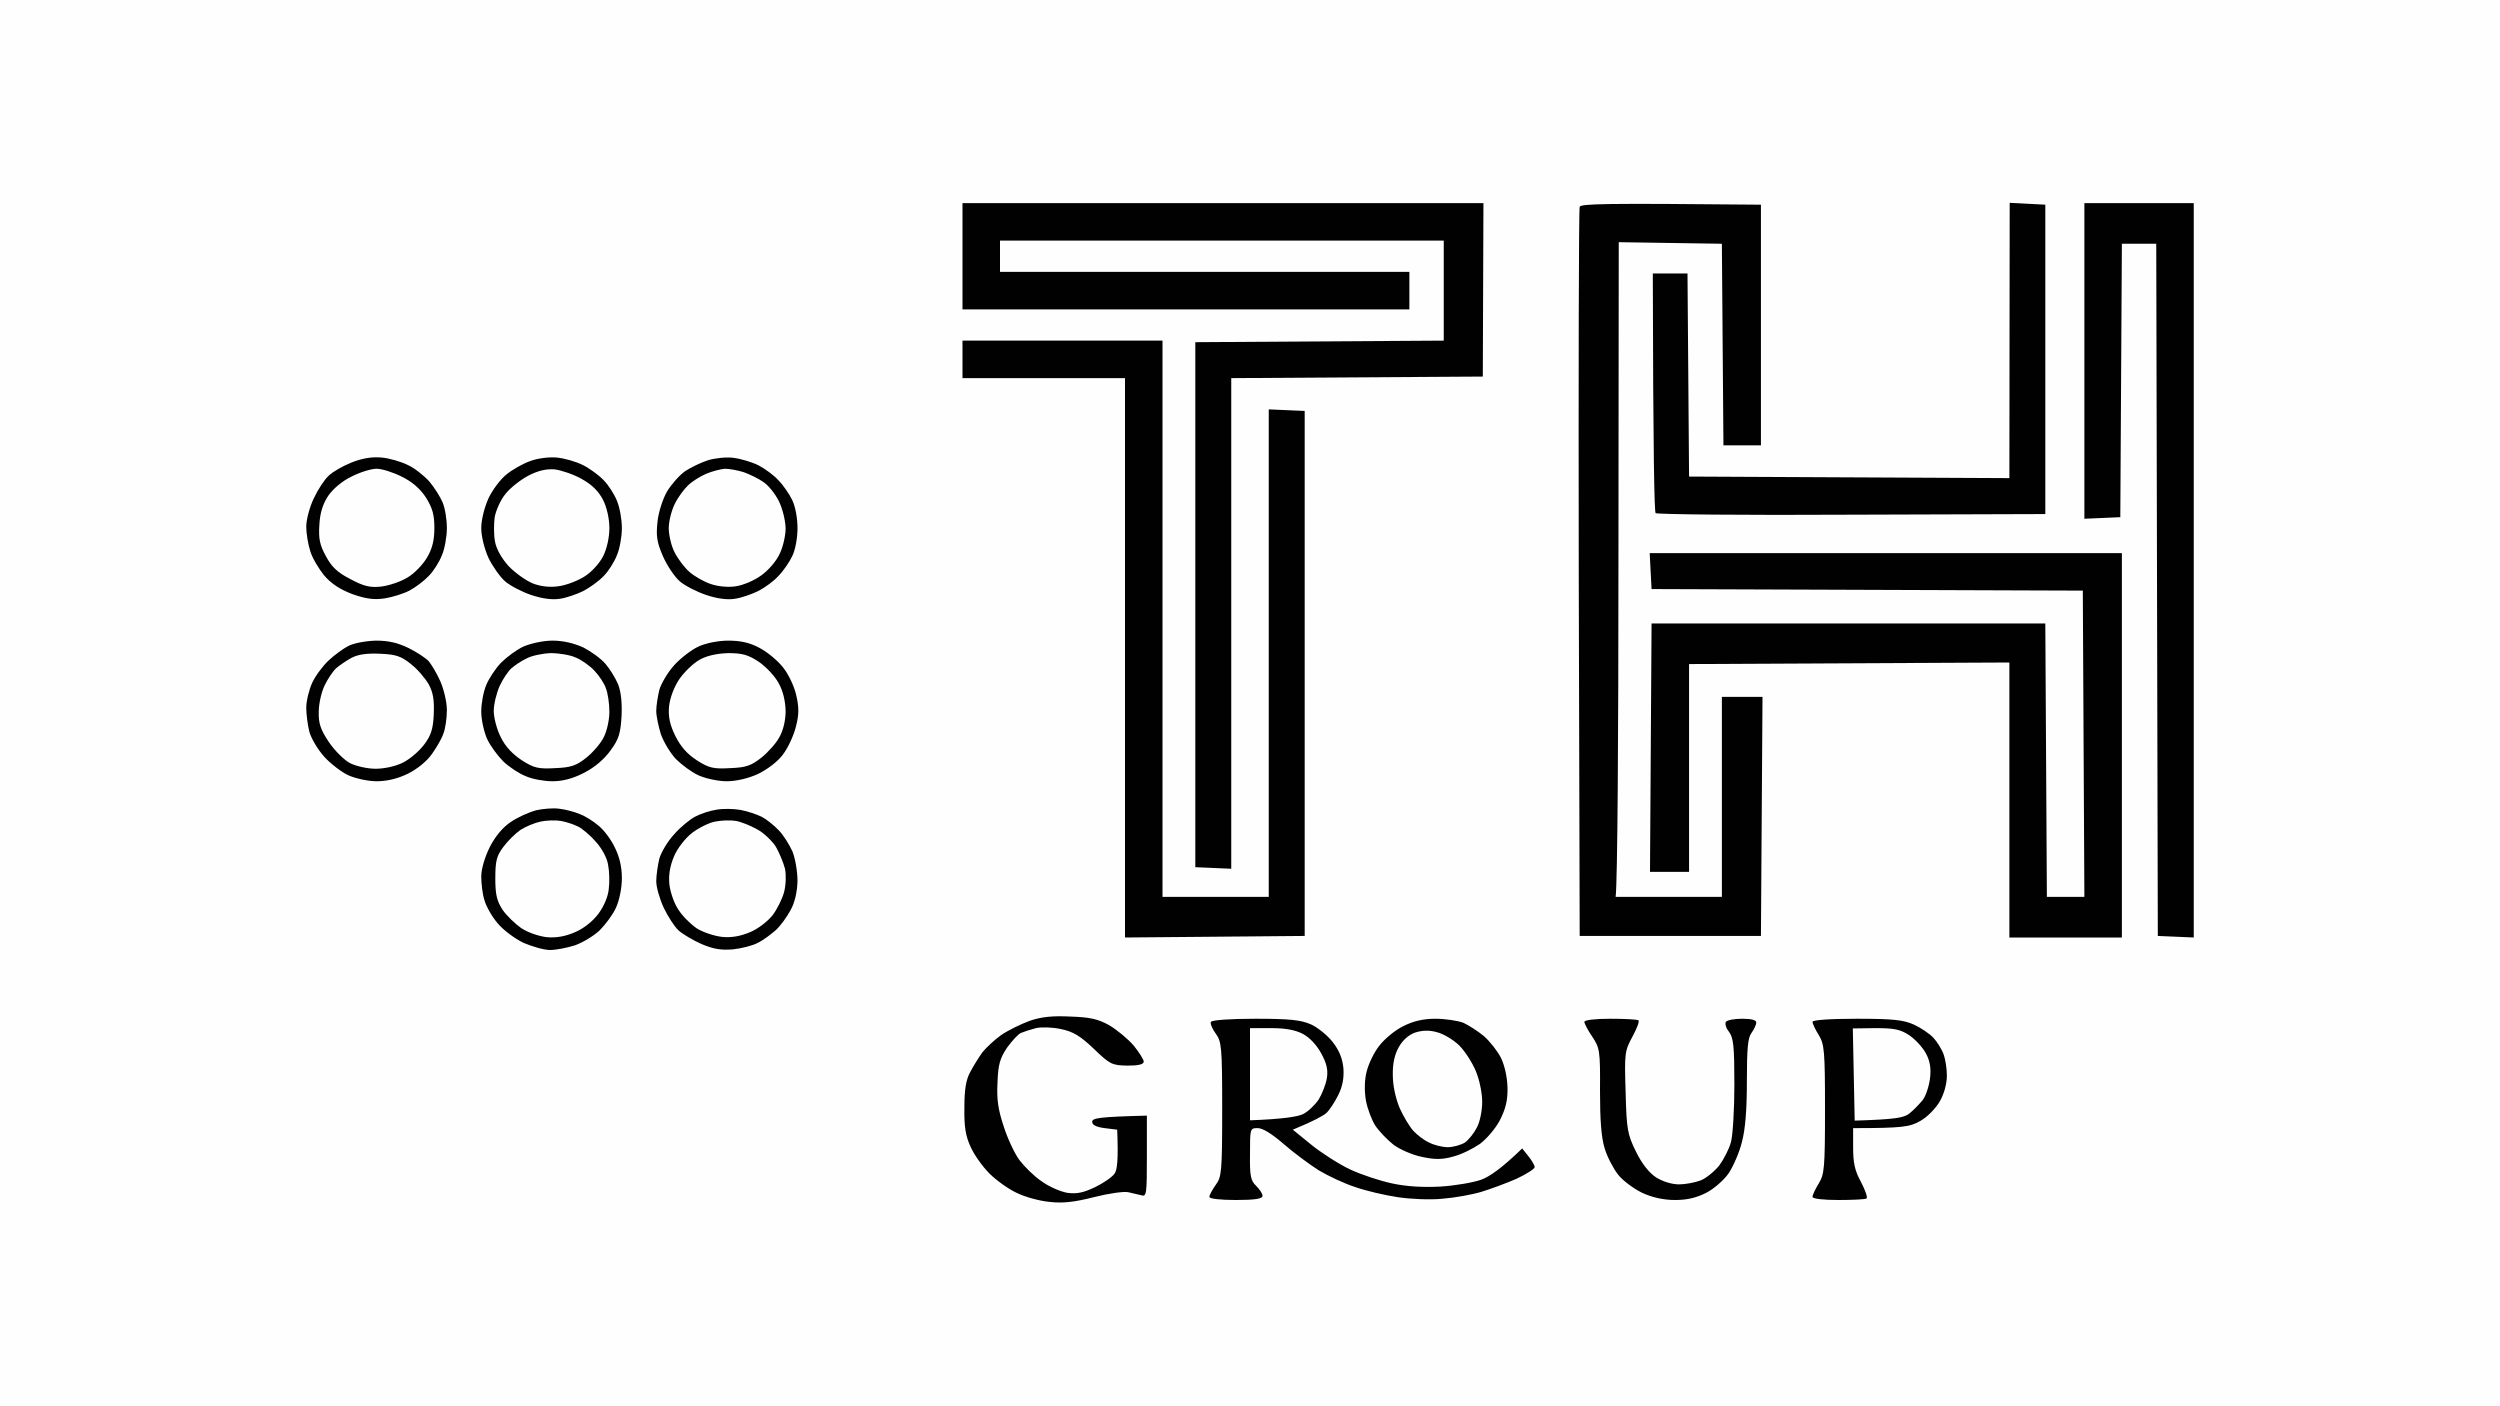
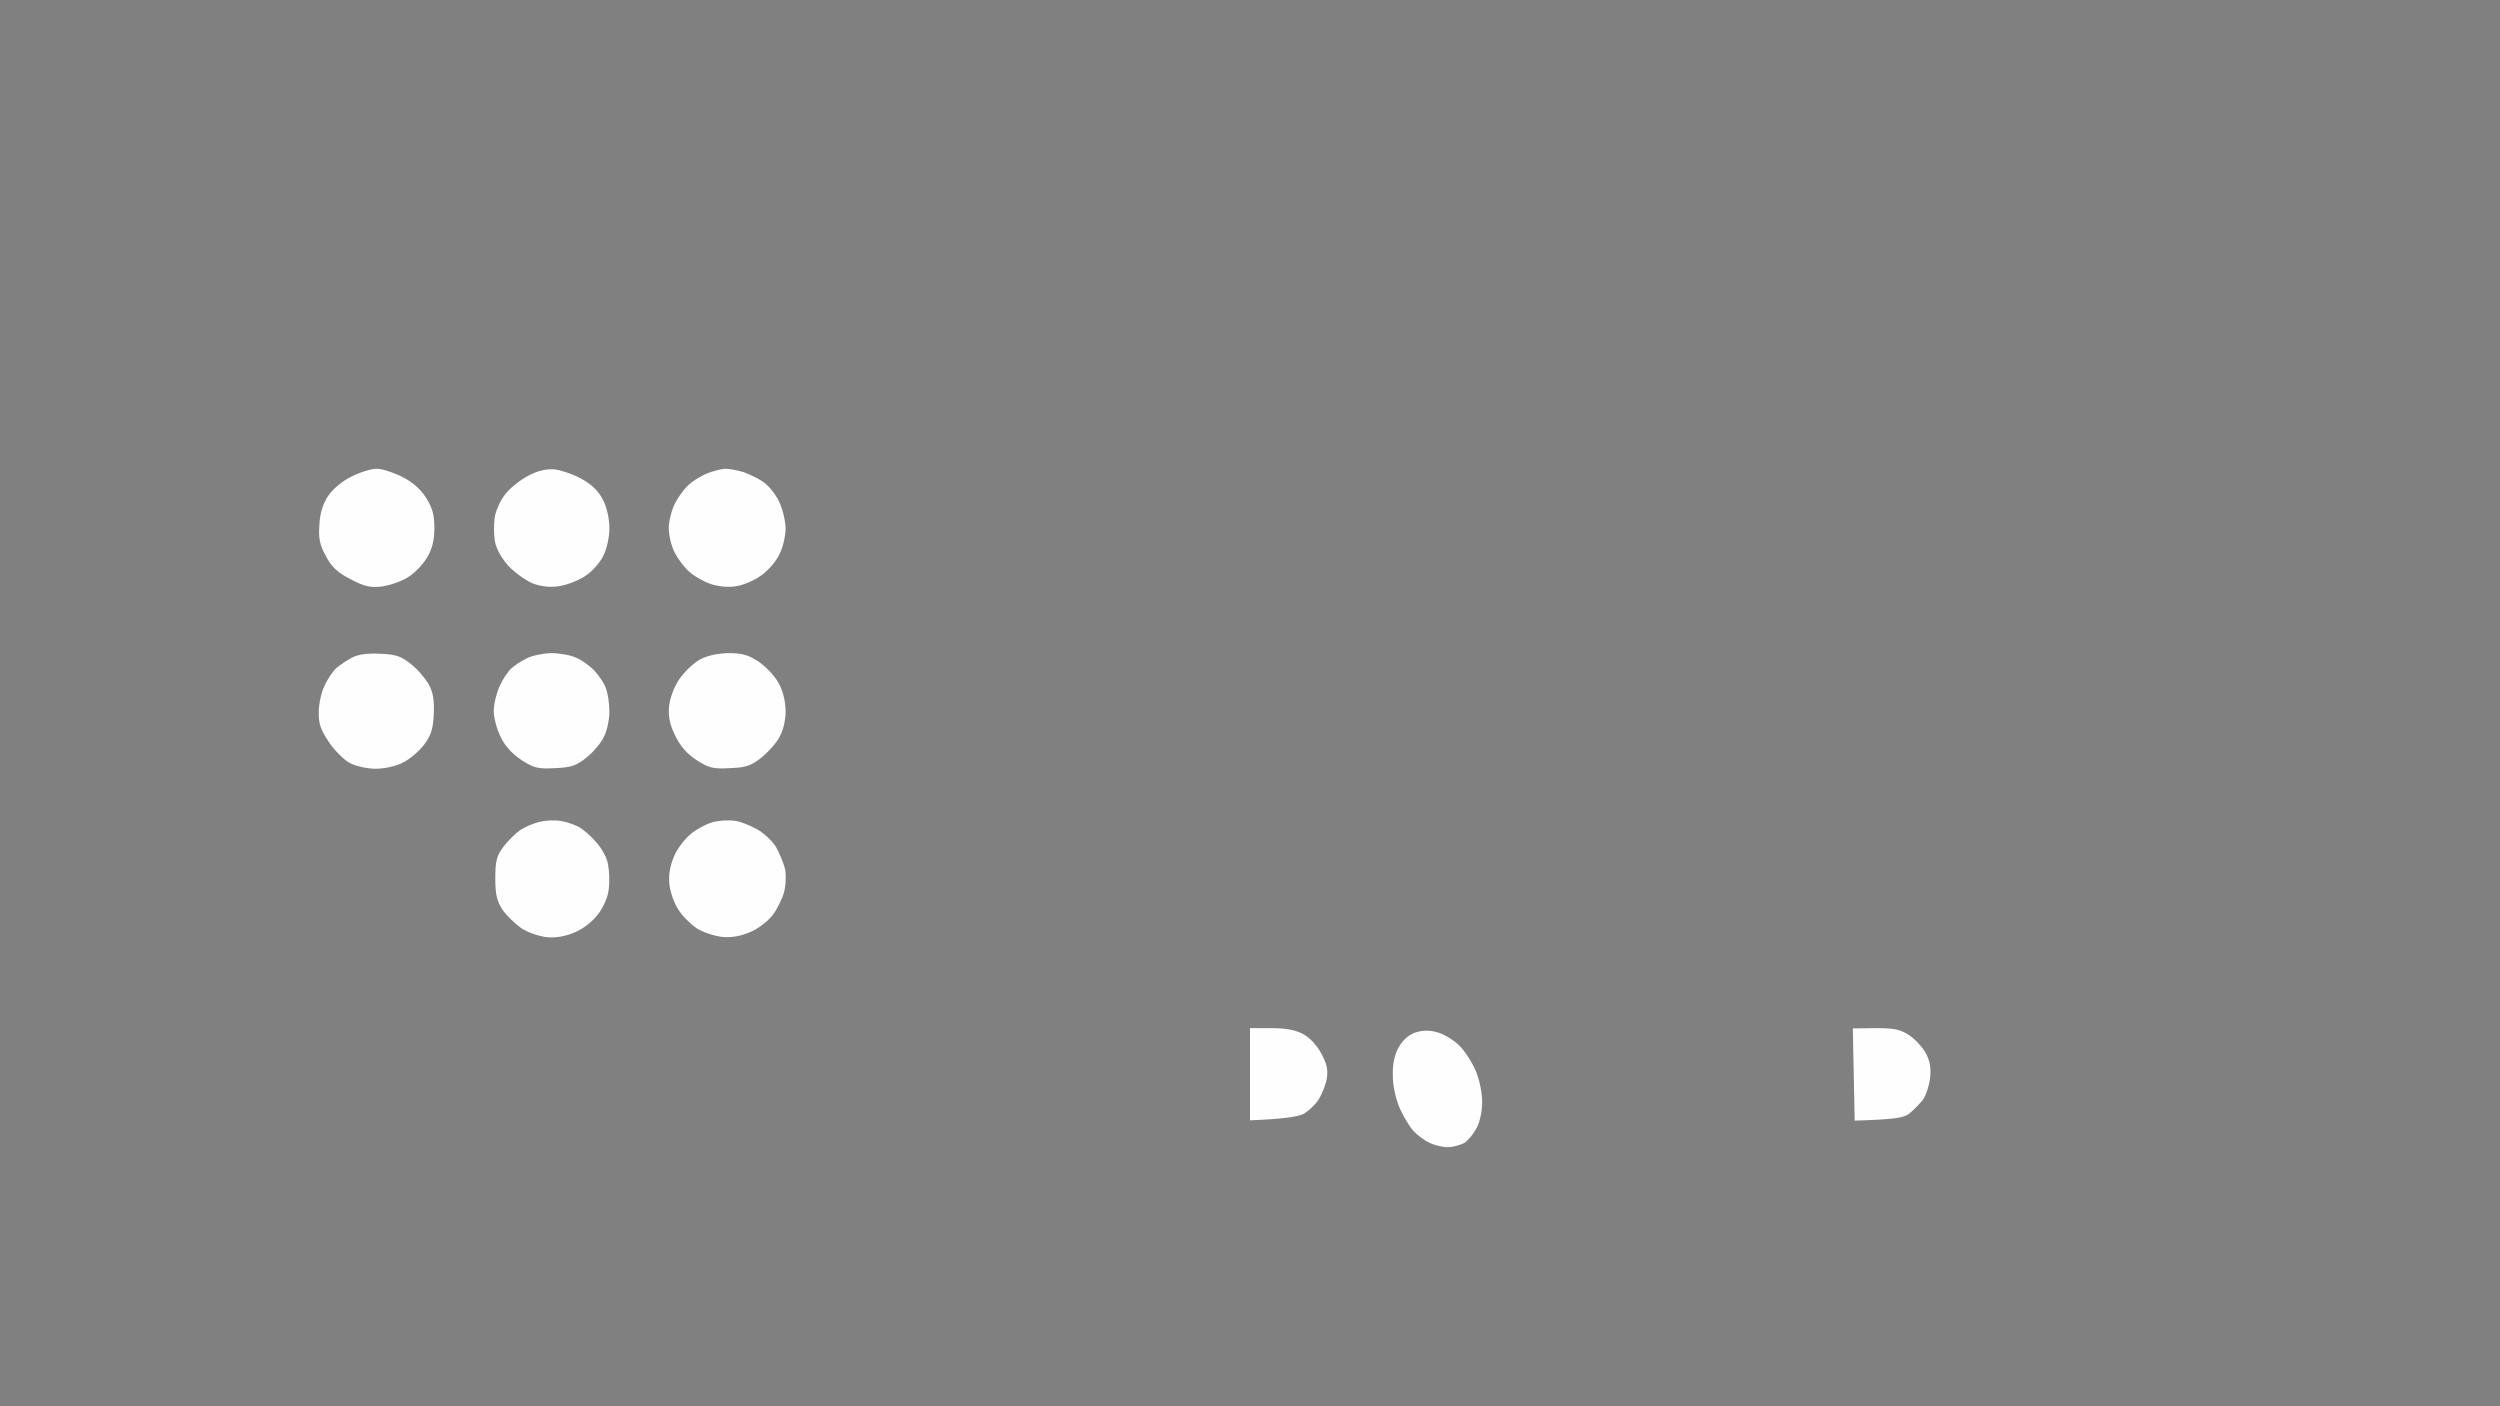
<svg xmlns="http://www.w3.org/2000/svg" version="1.2" viewBox="0 0 800 450" width="800" height="450">
  <rect x="0" y="0" width="800" height="450" fill="#808080" stroke="none" />
  <title>vtp (8)</title>
  <style>
		.s0 { fill: #fefefe } 
		.s1 { fill: #010101 } 
	</style>
  <g id="Background">
-     <path id="Path 0" class="s0" d="m0 225v400h800v-800h-800z" />
-     <path id="Path 1" fill-rule="evenodd" class="s1" d="m308 65h166.7l-0.2 55.5-80.5 0.5v157l-11.5-0.5v-168l79.5-0.5v-32h-142v10h131v12h-143zm255.5 0.5v77h-12l-0.5-64.5-33-0.5-0.1 102c0 56.1-0.3 103.2-0.9 107.5h34v-64h13l-0.5 76.5h-58l-0.3-116c-0.1-63.8 0-116.6 0.3-117.3 0.4-1 6.8-1.2 58-0.7zm79.6-0.6l11.4 0.6v99l-62 0.2c-34.1 0.2-62.3-0.1-62.7-0.5-0.4-0.4-0.8-17.8-0.9-76.7h11.1l0.5 65 102.5 0.5zm23.9 0.1h35v235l-11.5-0.5-0.5-221.5h-11l-0.5 87.5-11.5 0.5zm-359 44h64v178h34v-156l11.5 0.5v168l-57.5 0.5v-179h-52zm-186 37.4c2.5 0.2 6.3 1.3 8.5 2.4 2.2 1 5.3 3.5 6.9 5.3 1.6 1.9 3.5 4.9 4.2 6.6 0.8 1.8 1.4 5.5 1.4 8.3 0 2.7-0.7 6.7-1.6 8.7-0.8 2.1-2.7 5.1-4.2 6.6-1.5 1.6-4.3 3.7-6.2 4.7-1.9 1-5.5 2.1-8 2.5-3.4 0.5-6 0.1-10.3-1.4-3.9-1.5-6.7-3.3-9-6-1.7-2.1-3.8-5.6-4.4-7.7-0.7-2.1-1.3-5.7-1.3-7.9 0-2.2 1.1-6.3 2.4-9 1.3-2.8 3.4-6 4.7-7.2 1.3-1.3 4.6-3.2 7.4-4.3q5-2 9.5-1.6zm56 0c2.5 0.2 6.3 1.3 8.5 2.4 2.2 1.1 5.2 3.3 6.7 4.9 1.5 1.5 3.4 4.5 4.2 6.5 0.9 2.1 1.6 6 1.6 8.8 0 2.7-0.7 6.7-1.6 8.7-0.8 2.1-2.7 5.1-4.2 6.6-1.5 1.6-4.4 3.7-6.5 4.8-2 1-5.4 2.2-7.5 2.5-2.4 0.4-5.6 0-9.2-1.2-3-1-6.8-3-8.4-4.4-1.6-1.4-4-4.8-5.3-7.5-1.3-2.9-2.3-6.9-2.3-9.5 0-2.6 1-6.6 2.3-9.5 1.3-2.8 3.9-6.2 5.8-7.7 1.8-1.5 5.2-3.4 7.4-4.2 2.3-0.9 5.9-1.4 8.5-1.2zm56.7 0.1c2.4 0.3 6 1.4 8 2.4 2.1 1.1 5 3.2 6.4 4.8 1.5 1.5 3.5 4.4 4.4 6.3 1 2 1.7 5.8 1.7 9 0 3.2-0.7 7-1.7 9-0.9 1.9-2.9 4.8-4.4 6.3-1.4 1.6-4.3 3.7-6.4 4.8-2 1-5.4 2.2-7.5 2.5-2.4 0.4-5.6 0-9.2-1.2-3-1-6.9-3-8.5-4.4-1.7-1.5-4.1-5.1-5.4-8.1-1.9-4.4-2.2-6.4-1.7-10.9 0.3-3.1 1.7-7.4 3.1-9.8 1.4-2.3 4-5.2 5.7-6.4 1.8-1.2 5.1-2.8 7.3-3.5 2.2-0.7 5.9-1.1 8.2-0.8zm293.2 30.5h151.1v123h-36v-88l-102.5 0.5v66.5h-12.5l0.5-79.5h126l0.5 87.5h12l-0.5-98-138-0.5zm-407.6 28c4.1 0 7 0.7 10.5 2.4 2.6 1.3 5.5 3.2 6.4 4.2 0.9 1.1 2.6 3.9 3.7 6.4 1.1 2.5 2.1 6.6 2.1 9.2 0 2.7-0.5 6-1.1 7.5-0.5 1.6-2.2 4.5-3.7 6.6-1.6 2.3-4.7 4.8-7.7 6.3-3.3 1.6-6.7 2.4-10 2.4-2.7 0-6.8-0.9-9-1.9-2.2-1-5.7-3.7-7.7-5.9-2.1-2.3-4.2-5.9-4.8-8-0.5-2-1-5.5-1-7.7 0-2.2 0.9-5.8 1.9-8 1-2.2 3.4-5.4 5.2-7.1 1.9-1.8 4.8-3.9 6.4-4.7 1.7-0.9 5.5-1.6 8.8-1.7zm56.5 0c3.4 0 6.8 0.8 9.9 2.2 2.5 1.3 5.7 3.6 7.1 5.3 1.4 1.6 3.2 4.6 4 6.5 0.9 2.3 1.3 5.8 1.1 10.1-0.3 5.5-0.9 7.5-3.5 11-2 2.8-5 5.4-8.5 7.2-3.7 1.9-6.9 2.7-10.1 2.7-2.7 0-6.5-0.7-8.5-1.6-2.1-0.8-5.3-2.9-7.2-4.7-1.8-1.8-4.2-5-5.2-7.2-1-2.2-1.9-6.1-1.9-8.8 0-2.6 0.7-6.4 1.6-8.5 0.8-2 2.9-5.2 4.7-7.1 1.8-1.8 5-4.2 7.2-5.2 2.3-1 6.3-1.9 9.3-1.9zm56.2 0c3.9 0 6.8 0.6 10 2.3 2.5 1.3 5.9 4.1 7.6 6.3 1.7 2.1 3.6 6.1 4.2 8.9 0.9 3.8 0.9 6.2-0.1 10-0.7 2.8-2.5 6.8-4.2 9-1.7 2.3-5.1 4.8-8 6.2-3.1 1.4-6.9 2.3-10 2.3-2.7 0-6.8-0.9-9-1.9-2.2-1-5.4-3.4-7.2-5.2-1.8-1.9-3.9-5.4-4.8-7.9-0.8-2.5-1.5-5.9-1.5-7.5 0-1.7 0.5-4.7 1-6.8 0.6-2 2.7-5.6 4.8-7.9 2-2.2 5.5-4.9 7.7-5.9 2.3-1.1 6.4-1.9 9.5-1.9zm-54 53.8c1.9 0.2 4.9 1 6.5 1.7 1.7 0.6 4.4 2.3 6 3.7 1.7 1.3 4 4.4 5.2 6.9 1.5 3 2.3 6.2 2.3 9.9 0 3.2-0.8 7.1-1.9 9.5-1 2.2-3.4 5.4-5.2 7.2-1.9 1.8-5.4 3.9-7.9 4.8-2.5 0.8-6.1 1.5-8 1.5-1.9 0-5.7-1.1-8.5-2.3-2.7-1.3-6.5-4.1-8.3-6.3-1.8-2.1-3.7-5.5-4.2-7.4-0.6-1.9-1-5.3-1-7.5 0-2.4 1.1-6.1 2.7-9.4 1.8-3.5 4.2-6.4 6.8-8.1 2.2-1.5 5.8-3.1 8-3.7 2.2-0.5 5.6-0.8 7.5-0.5zm58.1 0.4c2.1 0.4 5.1 1.4 6.7 2.2 1.5 0.8 3.9 2.7 5.4 4.3 1.5 1.5 3.4 4.6 4.4 6.8 0.9 2.3 1.6 6.4 1.6 9.5-0.1 3.5-0.9 6.9-2.2 9.2-1.1 2.1-3.2 5-4.7 6.4-1.6 1.4-4.1 3.3-5.8 4.1-1.6 0.9-5.2 1.8-8 2.1-3.8 0.3-6.2-0.1-10-1.7-2.7-1.2-6.1-3.2-7.4-4.4-1.3-1.2-3.4-4.5-4.7-7.2-1.3-2.8-2.4-6.6-2.4-8.5 0-1.9 0.5-5.2 1-7.3 0.6-2 2.7-5.6 4.8-7.8 2-2.3 5.1-4.8 6.7-5.6 1.7-0.9 4.7-1.9 6.8-2.2 2.2-0.4 5.6-0.3 7.8 0.1zm105.4 66.1c6.4 0.2 8.9 0.8 12.5 2.8 2.5 1.5 6 4.4 7.8 6.5 1.7 2.1 3.2 4.5 3.2 5.1 0 0.9-1.7 1.3-5.2 1.3-5-0.1-5.6-0.4-10.8-5.4-4.3-4.1-6.6-5.5-10.5-6.3-2.8-0.6-6.3-0.7-8-0.3-1.6 0.4-3.7 1.1-4.7 1.5-0.9 0.3-2.9 2.5-4.5 4.7-2.3 3.4-2.9 5.4-3.1 11.2-0.3 5.4 0.2 8.7 2 14.1 1.2 3.8 3.5 8.7 5 10.7 1.6 2.1 4.7 5.2 7.1 6.8 2.3 1.7 6 3.3 8.2 3.7 3.1 0.4 5.1 0 8.9-1.8 2.7-1.3 5.6-3.3 6.3-4.4 0.8-1.2 1.2-4.3 0.8-14l-4-0.5q-4-0.5-4-2c0-1.2 1.8-1.6 17.5-2v13c0 11.9-0.1 13-1.7 12.5-1-0.2-2.9-0.7-4.3-1-1.4-0.3-6.3 0.4-11 1.6-6.3 1.6-10 2-14.2 1.5-3.2-0.3-7.9-1.6-10.5-2.9-2.6-1.2-6.5-4-8.7-6.2-2.2-2.2-4.9-6-6-8.5-1.6-3.4-2.1-6.5-2-12.5 0-5.8 0.5-9 1.9-11.5 1-1.9 2.8-4.8 3.9-6.3 1.2-1.5 3.9-4 6-5.5 2.2-1.5 6.3-3.5 9-4.5 3.7-1.3 7.3-1.7 13.1-1.4zm59.3 0.7c11 0 14.5 0.4 17.7 1.8 2.2 1 5.4 3.6 7 5.7 2.1 2.7 3.1 5.3 3.4 8.4 0.2 3.2-0.3 5.8-1.7 8.6-1.1 2.2-2.8 4.8-3.8 5.7-1.1 0.9-3.9 2.5-10.7 5.3l5.9 4.8c3.2 2.6 8.8 6.2 12.4 7.9 3.6 1.7 9.7 3.7 13.5 4.5 4.6 1 9.9 1.3 15.5 1 4.7-0.3 10.5-1.3 13-2.2 2.5-0.9 6.4-3.5 13.1-10l2 2.5c1.1 1.4 2 2.9 2 3.5 0 0.5-2.6 2.2-5.8 3.7-3.2 1.4-8.3 3.3-11.3 4.2-3 0.9-8.6 1.9-12.5 2.2-3.8 0.4-10.3 0.1-14.2-0.5-4-0.6-10.1-2-13.5-3.2-3.5-1.1-8.8-3.6-11.8-5.4-3-1.9-8.1-5.7-11.2-8.4-3.7-3.2-6.7-5.1-8.3-5.1-2.5 0-2.5 0.1-2.5 8.2-0.1 7.1 0.2 8.6 2 10.3 1.1 1.1 2.1 2.6 2 3.2 0 0.9-2.4 1.3-8.5 1.3-5 0-8.5-0.4-8.5-1 0-0.6 0.9-2.2 2-3.8 1.9-2.5 2.1-4.1 2.1-24.2 0-20.1-0.2-21.7-2.1-24.3-1.1-1.5-1.8-3.2-1.5-3.7 0.4-0.6 6.2-1 14.3-1zm57.5 0c3.1 0 7.2 0.6 9 1.3 1.7 0.8 4.7 2.7 6.6 4.3 1.8 1.6 4.3 4.7 5.4 6.9 1.2 2.5 2 6.1 2.1 9.5 0.1 4.1-0.6 6.8-2.4 10.4-1.4 2.7-4.3 6.1-6.5 7.7-2.2 1.5-6 3.4-8.5 4-3.5 1-5.8 1-10 0.1-3-0.6-7.1-2.4-9.1-3.9-2-1.6-4.6-4.3-5.8-6.1-1.1-1.7-2.5-5.3-3-8-0.5-2.9-0.5-6.4 0.2-9.2 0.6-2.5 2.4-6.3 4.1-8.4 1.7-2.2 5.1-5 7.6-6.2 3.1-1.6 6.3-2.4 10.3-2.4zm56 0c4.5 0 8.5 0.2 9 0.5 0.4 0.3-0.5 2.6-1.9 5.2-2.5 4.6-2.6 5.3-2.2 17.8 0.3 12 0.6 13.5 3.3 19 1.9 3.9 4.2 6.8 6.5 8.3 2.1 1.3 5 2.2 7.3 2.2 2 0 5.2-0.6 7-1.3 1.7-0.7 4.4-2.9 5.9-4.8 1.4-1.9 3.1-5.2 3.7-7.4 0.6-2.2 1.1-10.5 1.1-18.5 0-12.2-0.3-14.9-1.7-16.8-1-1.2-1.4-2.7-1-3.2 0.4-0.6 2.7-1 5.2-1 3 0 4.5 0.4 4.5 1.2 0 0.7-0.7 2.2-1.5 3.3-1.2 1.5-1.5 5.1-1.5 15.5 0 9.2-0.5 15.4-1.6 19.5-0.8 3.3-2.8 7.8-4.2 9.9-1.5 2.2-4.7 5-7.2 6.3-3.2 1.6-6.1 2.3-10 2.3-3.6 0-7.3-0.8-10.5-2.3-2.7-1.3-6.2-3.9-7.7-5.8-1.5-1.9-3.5-5.7-4.3-8.4-1.1-3.5-1.5-9.1-1.5-18.5 0.1-12.8-0.1-13.7-2.5-17.3-1.4-2-2.5-4.2-2.5-4.7 0-0.6 3.4-1 8.3-1zm79 0c11.7 0 14.9 0.4 18.2 1.9 2.2 1 5 2.9 6.2 4.2 1.2 1.3 2.6 3.6 3.2 5.1 0.6 1.6 1.1 4.7 1.1 7 0 2.6-0.9 5.9-2.3 8.3-1.3 2.2-4 5-6.2 6.2-3.3 1.9-5.6 2.3-21.5 2.3v6.2c0 4.8 0.5 7.4 2.5 11 1.4 2.7 2.2 5 1.8 5.3-0.3 0.3-4.4 0.5-9 0.5-4.9 0-8.3-0.4-8.3-1 0-0.6 0.9-2.5 2-4.3 1.8-2.9 2-5 2-23.7 0-18.7-0.2-20.8-2-23.8-1.1-1.7-2-3.7-2-4.2 0-0.6 5.4-1 14.3-1z" />
    <path id="Path 2" class="s0" d="m112.5 152.5c-3 1.4-6 4-7.5 6.2-1.7 2.6-2.6 5.4-2.8 9.2-0.3 4.4 0.1 6.5 2.1 10.1 1.8 3.4 3.7 5.2 7.8 7.3 4.3 2.3 6.3 2.8 9.9 2.4 2.5-0.3 6.3-1.6 8.4-2.9 2.1-1.2 4.9-4.1 6.2-6.3 1.7-2.8 2.4-5.6 2.4-9.5 0-4.3-0.6-6.4-2.7-9.8-1.9-2.9-4.5-5.1-7.8-6.7-2.8-1.4-6.3-2.5-8-2.5-1.7 0-5.3 1.1-8 2.5zm56.6-0.3c-2.5 1.3-5.8 3.9-7.3 5.8-1.6 1.9-3.1 5.3-3.5 7.5-0.3 2.2-0.3 5.7 0.1 7.8 0.4 2.3 2 5.2 4.3 7.8 2.1 2.2 5.6 4.7 7.8 5.6 2.6 1 5.5 1.3 8.2 0.9 2.4-0.3 6.1-1.7 8.3-3.1 2.3-1.4 4.8-4.2 6-6.5 1.2-2.4 2-6 2-9 0-3-0.8-6.6-2-9-1.4-2.7-3.5-4.9-6.8-6.7-2.6-1.5-6.5-2.8-8.7-3.1-2.8-0.2-5.3 0.4-8.4 2zm56.9-0.6c-1.9 0.8-4.6 2.5-5.8 3.7-1.3 1.2-3.3 3.9-4.3 6-1 2-1.9 5.5-1.9 7.7 0 2.2 0.8 5.7 1.9 7.8 1 2 3.1 4.8 4.7 6.2 1.6 1.4 4.7 3.2 6.9 3.9 2.3 0.8 5.7 1.1 8 0.7 2.2-0.3 5.8-1.8 8-3.4 2.2-1.5 4.9-4.6 5.9-6.8 1.1-2.1 2-5.9 2-8.4-0.1-2.6-1-6.3-2.2-8.7-1.2-2.4-3.4-5.1-5-6.1-1.5-1.1-4.3-2.4-6.2-3.1-1.9-0.6-4.6-1.1-6-1.1-1.4 0.1-4.1 0.8-6 1.6zm-113.5 58.9c-1.7 0.9-3.8 2.4-4.9 3.3-1 0.9-2.7 3.4-3.7 5.5-1 2-1.9 5.8-1.9 8.5-0.1 3.7 0.6 5.7 3.2 9.6 1.8 2.7 4.9 5.8 6.8 6.8 2 1 5.6 1.8 8.2 1.8 2.8 0 6.5-0.8 8.8-2 2.2-1.1 5.2-3.7 6.7-5.7 2.2-2.9 2.9-5 3.1-9.7 0.2-4.6-0.2-7-1.6-9.6-1.1-1.9-3.6-4.9-5.7-6.5-3.1-2.5-4.8-3.1-9.8-3.3-4.3-0.2-7.1 0.2-9.2 1.3zm56 0.2c-1.7 0.8-3.9 2.3-4.9 3.2-1 0.9-2.7 3.4-3.7 5.6-1 2.2-1.9 5.8-1.9 8 0 2.2 1 6 2.3 8.5 1.4 2.9 3.8 5.4 6.7 7.3 3.9 2.5 5.3 2.8 10.7 2.5 5-0.2 6.8-0.8 10-3.4 2.1-1.7 4.6-4.6 5.5-6.5 1-1.9 1.8-5.5 1.8-8.1 0-2.7-0.5-6-1.1-7.5-0.5-1.6-2.2-4.1-3.7-5.7-1.5-1.6-4.2-3.5-6-4.2-1.7-0.8-5.3-1.4-8-1.4-2.6 0.1-6 0.8-7.7 1.7zm55.4 0.4c-2 1.1-4.9 3.9-6.5 6.2-1.7 2.5-3 6-3.3 8.7-0.3 3.3 0.2 5.8 2 9.5 1.7 3.4 3.8 5.8 6.9 7.8 3.9 2.5 5.3 2.8 10.7 2.5 5.1-0.2 6.7-0.8 10-3.4 2.1-1.7 4.7-4.6 5.7-6.5 1.2-2.1 2-5.3 2-8.4-0.1-3.2-0.8-6.4-2.3-9-1.2-2.2-4-5.2-6.4-6.8-3.3-2.2-5.3-2.7-9.7-2.7-3.5 0.1-6.8 0.8-9.1 2.1zm-50.9 51.8c-1.9 0.4-4.8 1.6-6.5 2.7-1.7 1.2-4.1 3.6-5.5 5.5-2.1 2.8-2.5 4.5-2.5 10 0 5.2 0.5 7.2 2.3 10 1.3 1.9 4 4.5 6 5.9 2.1 1.4 5.6 2.6 8.2 2.9q4.5 0.4 9-1.6c2.7-1.1 5.7-3.5 7.5-5.9 1.7-2.3 3.1-5.5 3.3-7.9 0.3-2.2 0.2-5.7-0.2-7.7-0.3-2.2-2-5.3-3.9-7.4-1.7-2-4.3-4.2-5.7-4.9-1.4-0.7-3.8-1.5-5.5-1.8-1.7-0.3-4.6-0.2-6.5 0.2zm55.9 0c-1.9 0.3-5.3 2-7.4 3.6-2.2 1.7-4.7 4.9-5.8 7.5-1.3 3.1-1.8 5.9-1.5 9 0.3 2.5 1.5 6.1 2.9 8.1 1.3 2.1 4 4.7 5.9 6 1.9 1.2 5.5 2.4 8 2.7 3.1 0.3 5.9-0.2 9-1.5 2.5-1 5.7-3.5 7.2-5.4 1.4-1.8 3.1-5.2 3.7-7.4 0.6-2.3 0.7-5.5 0.3-7.5-0.5-1.9-1.8-5.1-2.9-7-1.2-1.9-3.9-4.5-6-5.6-2.1-1.2-5.1-2.4-6.8-2.7-1.7-0.3-4.6-0.2-6.6 0.2zm171.1 80.9v14.7c10.8-0.4 15.4-1.2 17-2 1.6-0.8 3.9-3 5-4.7 1.1-1.8 2.3-4.9 2.6-6.8 0.4-2.6 0-4.6-1.8-7.9-1.4-2.6-3.7-5.1-5.8-6.2-2.4-1.3-5.6-1.9-10.2-1.9h-6.8zm52.9-13.4c-2.1 0.7-4.1 2.5-5.3 4.7-1.3 2.3-2 5.2-1.9 9 0 3.3 0.9 7.4 2.2 10.5 1.2 2.7 3.2 6 4.4 7.3 1.2 1.3 3.4 3 5 3.7 1.5 0.8 4.2 1.5 6 1.5 1.7 0 4.2-0.7 5.5-1.5 1.2-0.9 2.9-3 3.8-4.8 1-1.8 1.7-5.5 1.7-8.2 0-2.9-0.9-7.2-2.1-10-1.2-2.8-3.6-6.5-5.4-8.2-1.8-1.7-4.9-3.6-7-4.1-2.4-0.7-4.7-0.6-6.9 0.1zm140.3 13.4l0.3 14.8c13-0.4 15.6-0.9 17.4-2.2 1.3-1 3.2-3 4.3-4.3 1.1-1.4 2.1-4.6 2.4-7 0.4-3.2 0-5.6-1.3-8-1-1.9-3.4-4.5-5.3-5.8-2.9-1.9-4.8-2.3-10.8-2.3l-7.3 0.1z" />
  </g>
</svg>